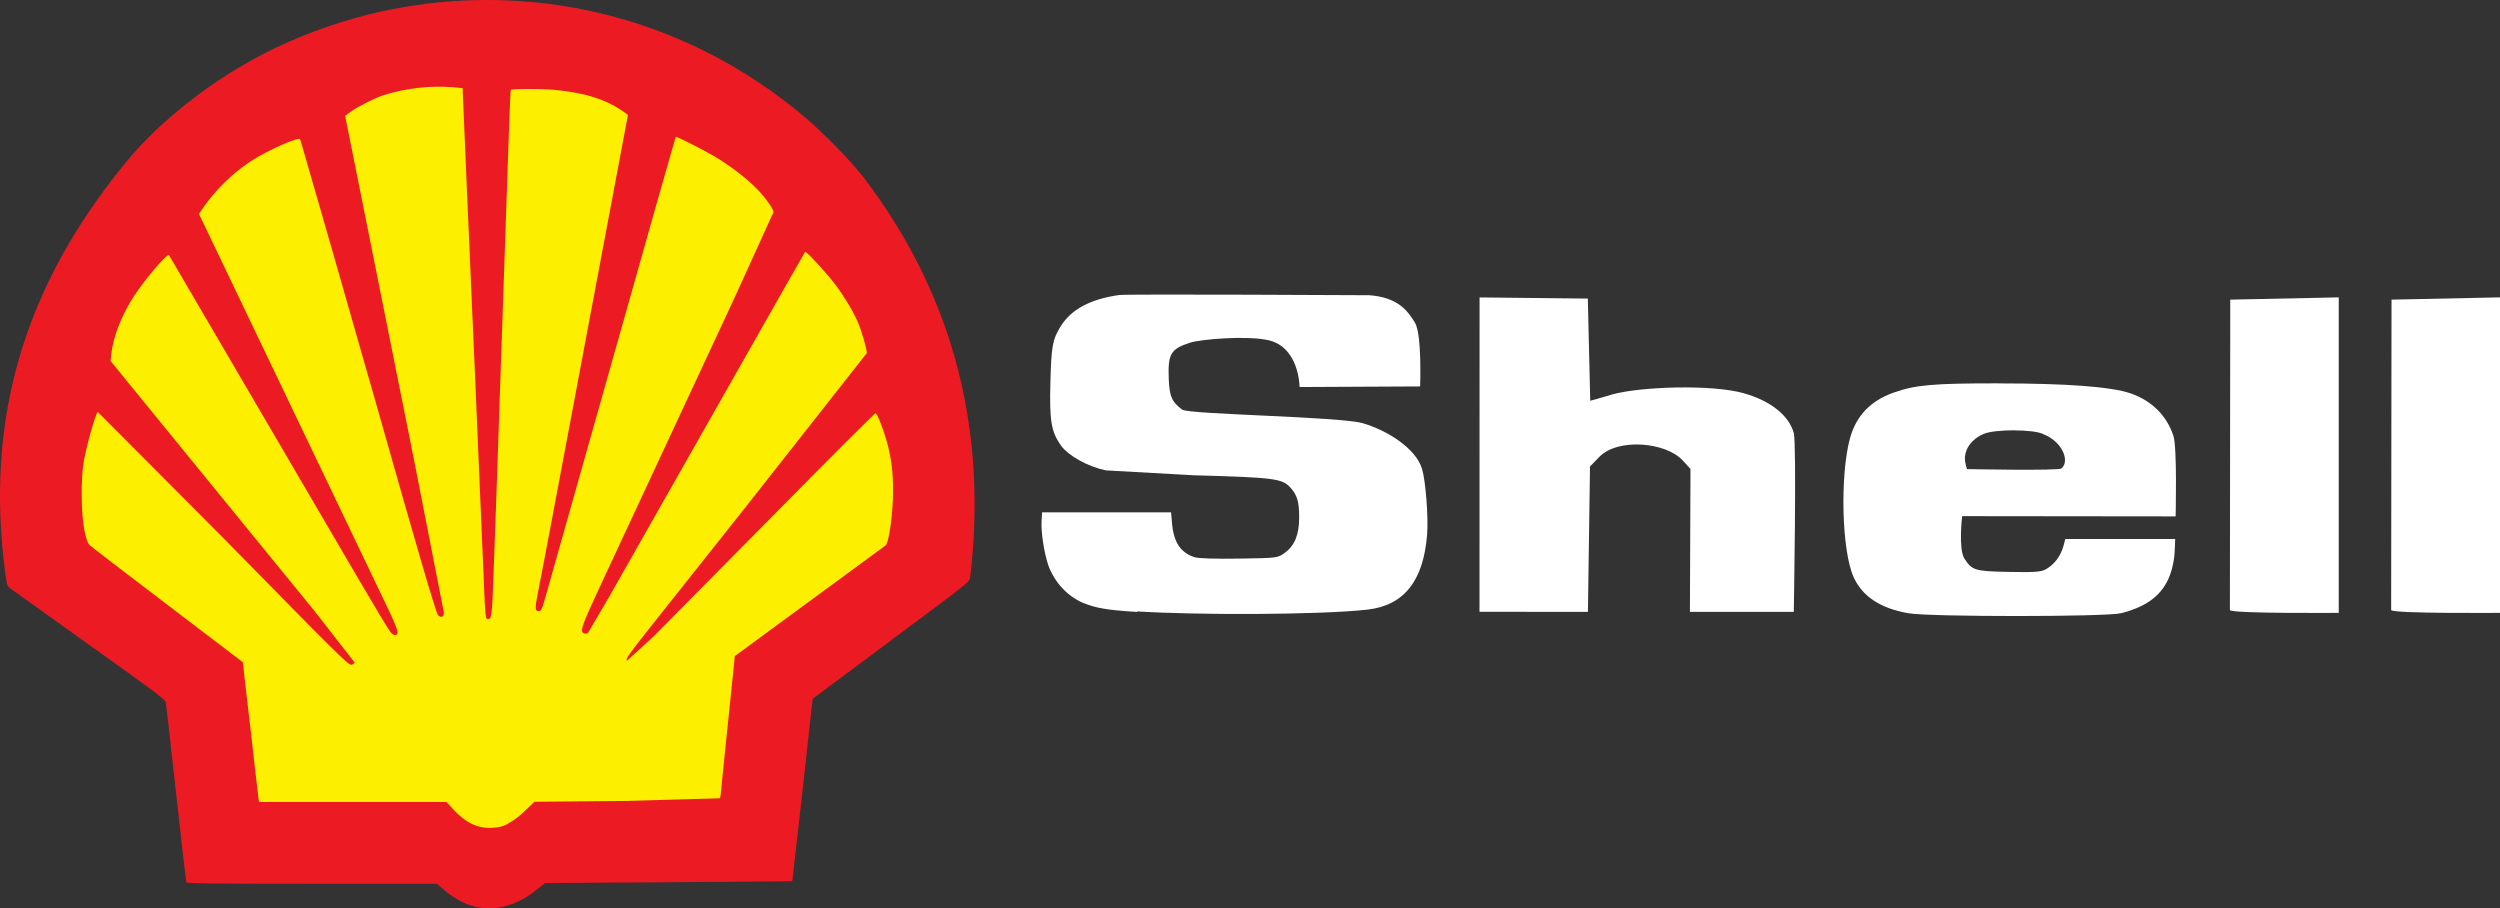
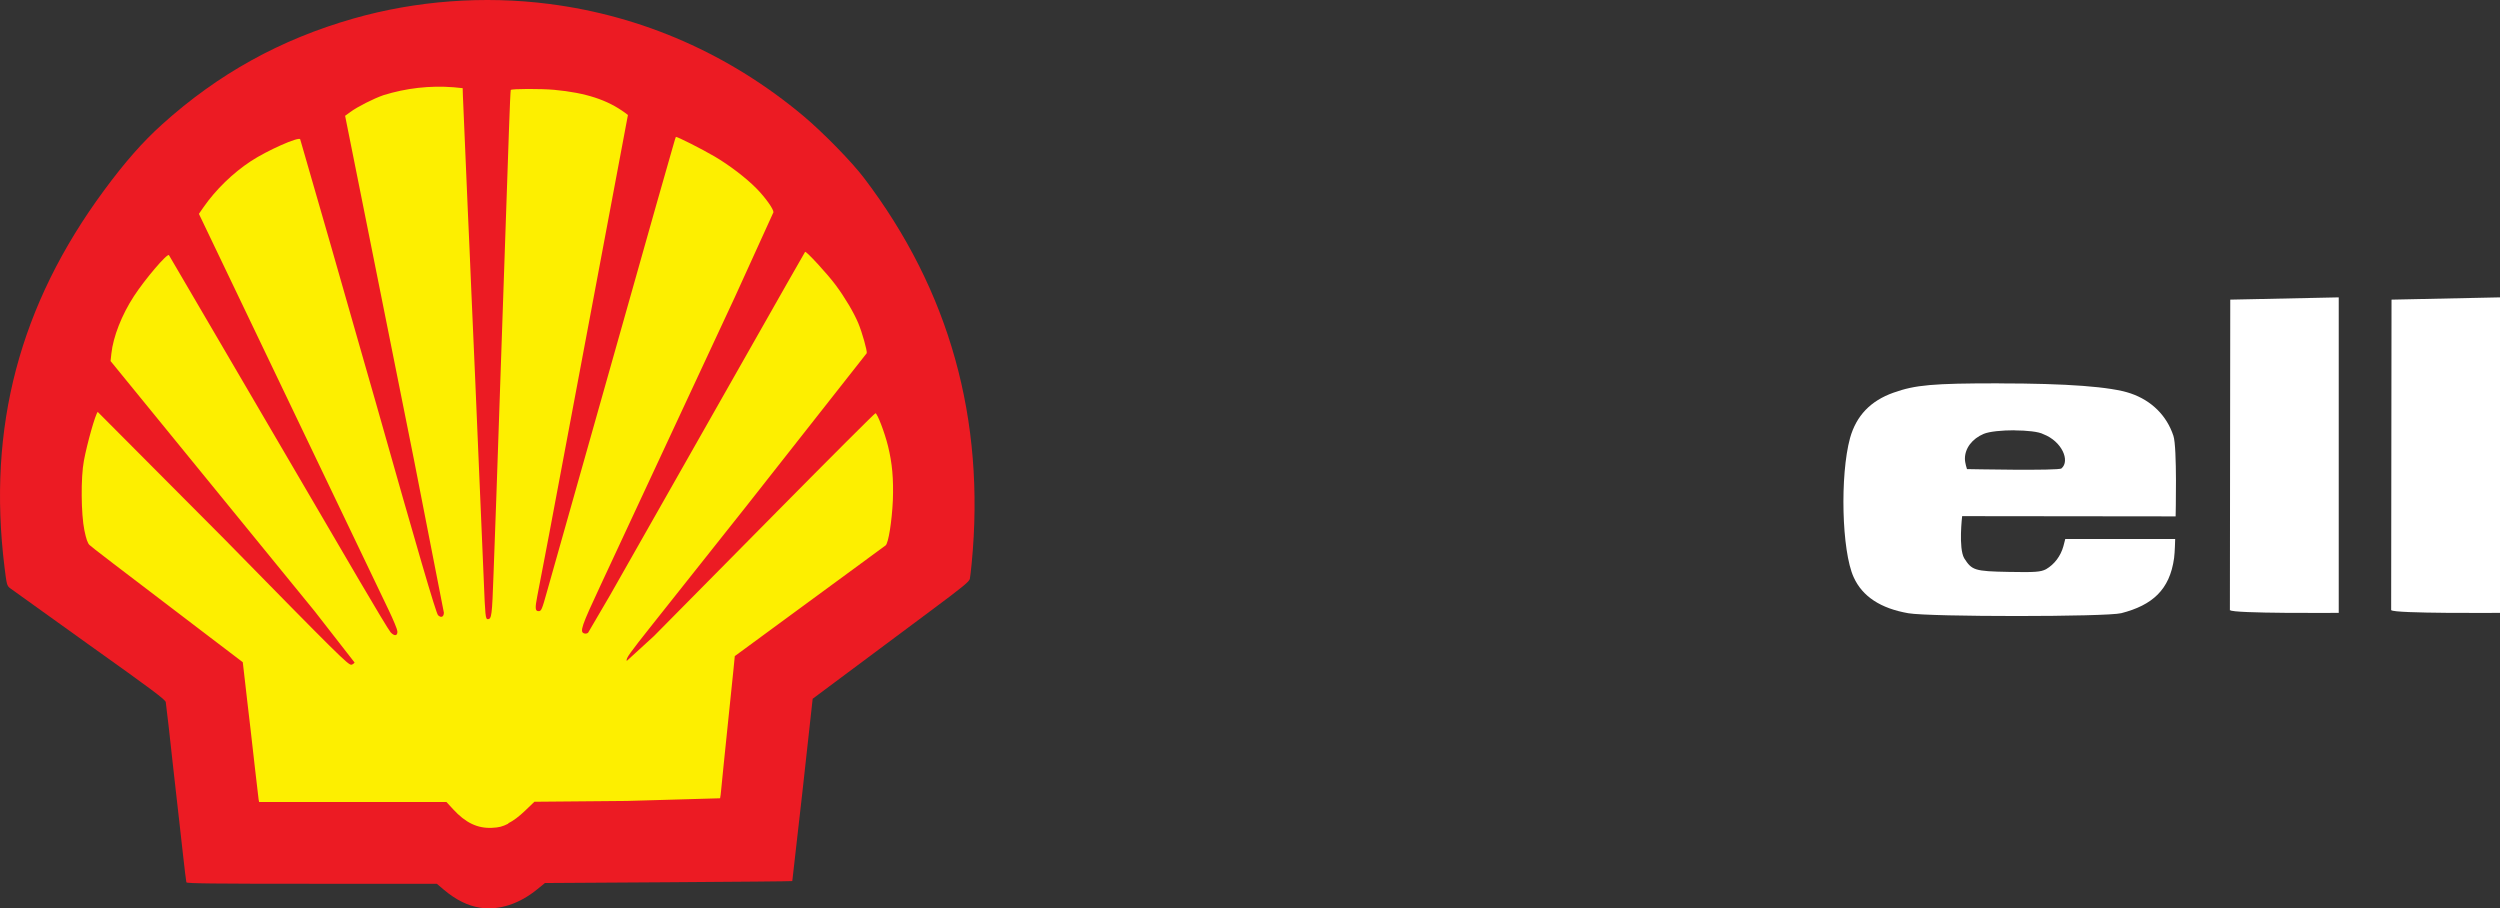
<svg xmlns="http://www.w3.org/2000/svg" id="Layer_1" width="103.432" height="37.581" version="1.1" viewBox="0 0 103.432 37.581">
  <rect x="0" y="0" width="103.432" height="37.581" fill="#333333" stroke="none" />
  <path d="M19.861,37.554c-.504-.078-1.002-.325-1.494-.74l-.294-.25h-5.17c-4.093,0-5.175-.012-5.192-.06-.012-.032-.074-.547-.14-1.144l-.164-1.463-.12-1.062-.143-1.274-.164-1.486-.122-1.026c-.022-.108-.552-.504-3.172-2.37l-3.276-2.349c-.123-.1-.135-.147-.223-.86-.716-5.796.62-10.854,4.12-15.596.863-1.17,1.593-2,2.397-2.725,2.32-2.093,4.905-3.523,7.922-4.383C17.216.026,20.026-.184,22.719.163c3.873.496,7.474,2.083,10.523,4.638.81.68,1.988,1.883,2.503,2.56,3.538,4.652,5.03,9.994,4.456,15.945-.026.273-.06.56-.075.637-.023.12-.266.32-1.678,1.37l-4.826,3.597-.055.5-.372,3.38-.416,3.663c-.01.01-2.315.03-5.125.048l-5.108.032-.307.25c-.755.62-1.595.89-2.38.77h.002Z" style="fill: #ec1b23;" />
  <path d="M21.025,34.064c.21-.103.45-.283.702-.525l.383-.368,3.83-.034,3.852-.11c.012-.04.035-.224.05-.405l.096-.967.404-3.918.058-.592,6.24-4.58c.117-.088.26-1.002.3-1.858.032-.897-.025-1.537-.2-2.25-.138-.562-.444-1.36-.52-1.36-.03,0-1.855,1.824-4.058,4.053l-5.108,5.167-1.125,1.028c-.03-.116.07-.256,1.09-1.542l3.854-4.855,4.986-6.336c.025-.096-.188-.853-.35-1.242-.182-.437-.56-1.075-.94-1.583-.34-.458-1.22-1.412-1.26-1.367-.01.013-.346.597-.743,1.298l-7.326,12.906-.907,1.55c-.038.038-.102.05-.162.032-.198-.063-.124-.28.683-2.007l5.546-11.902,1.6-3.517c0-.14-.343-.618-.713-.993-.425-.43-1.115-.956-1.72-1.312-.533-.313-1.576-.84-1.605-.81-.02.02-.1.335-.8,2.773l-4.534,16.045c-.206.74-.233.802-.344.802-.144,0-.154-.118-.054-.63l.31-1.612.184-.967,3.255-17.32-.11-.082c-.736-.544-1.634-.837-2.938-.958-.545-.05-1.752-.047-1.8.005-.01.012-.044.754-.074,1.65l-.525,15.266-.113,3.102c-.062,1.75-.078,1.877-.243,1.877-.088,0-.103-.142-.16-1.58l-.26-6.088-.095-2.242-.165-3.752-.072-1.7-.07-1.557-.202-4.72-.01-.33-.378-.038c-.979-.076-1.963.036-2.9.328-.416.145-1.068.475-1.372.697l-.214.156,2.854,14.255,1.232,6.3c0,.18-.118.23-.242.105-.084-.084-.843-2.676-2.587-8.84l-.474-1.652-1.372-4.798-1.27-4.4c-.07-.112-1.372.468-2.04.907-.746.49-1.454,1.18-1.956,1.9l-.194.28,7.863,16.418c.185.387.342.768.348.848.015.198-.12.22-.28.045-.066-.073-.64-1.025-1.278-2.116l-7.893-13.488c-.073-.08-.988.993-1.447,1.697-.503.77-.86,1.68-.935,2.378l-.033.308,3.387,4.152,5.056,6.198,1.654,2.124s-.067.083-.132.09c-.132.016-.517-.365-5.286-5.228l-5.21-5.232c-.098.098-.434,1.285-.573,2.023-.13.686-.117,2.21.022,2.88.074.356.133.525.208.6.096.094.906.714,4.97,3.807l1.374,1.045.055.472.127,1.11.138,1.18.19,1.675.145,1.24.02.106h7.75l.276.3c.512.56,1.01.798,1.608.77.294-.014.423-.047.68-.174,0,0-.008-.011-.008-.011Z" style="fill: #fdef00;" />
  <g>
    <path d="M82.7,15.86c-2.728-.001-3.457.063-4.362.386-.948.338-1.536.95-1.796,1.874-.42,1.534-.349,4.672.149,5.76.362.802,1.12,1.292,2.26,1.491.892.156,8.204.153,8.812-.002,1.283-.33,2.004-.965,2.185-2.278.033-.239.045-.792.045-.792h-4.547l-.077.297c-.113.41-.372.753-.719.954-.222.115-.449.132-1.55.111-1.41-.026-1.517-.066-1.836-.566-.242-.424-.084-1.741-.084-1.741l8.832.01s.068-2.863-.092-3.334c-.278-.839-.905-1.46-1.775-1.756-.804-.275-2.635-.412-5.455-.412,0,0,.01-.002.01-.002ZM83.346,17.806c.51.002,1.007.054,1.192.157.771.296,1.116,1.104.752,1.416-.098.106-3.91.029-3.91.029,0,0-.086-.246-.086-.431,0-.429.298-.824.776-1.026.241-.101.766-.149,1.276-.149v.003h0Z" style="fill: #fff;" />
-     <path d="M47.046,25.318c-1.261-.08-1.703-.156-2.27-.389-.629-.283-1.131-.827-1.395-1.511-.186-.543-.318-1.408-.287-1.878l.021-.344h5.335l.042.472c.068.767.357,1.199.923,1.383.164.053.854.076,1.853.06,1.588-.025,1.592-.026,1.884-.237.412-.298.598-.752.598-1.461,0-.645-.077-.916-.346-1.223-.343-.393-.657-.435-4.018-.527l-3.64-.203c-.752-.16-1.553-.611-1.854-1.031-.402-.577-.475-1.016-.434-2.602.039-1.519.087-1.783.433-2.339.433-.687,1.209-1.111,2.408-1.282.321-.046,10.358.008,10.358.008,1.155.09,1.566.61,1.885,1.139.292.485.213,2.634.213,2.634l-4.988.025s-.004-1.774-1.445-1.965c-.766-.147-2.604-.029-3.108.137-.776.255-.899.458-.86,1.483.028.733.128.962.556,1.28.271.202,6.512.285,7.473.563s2.182,1.011,2.45,1.887c.149.492.268,2.01.21,2.722-.15,1.898-.943,2.932-2.476,3.103-1.993.222-7.087.228-9.523.073l.003.022h0Z" style="fill: #fff;" />
-     <path d="M61.211,25.31l.003-13.005,4.479.048.099,4.227s.424-.11.913-.262c1.145-.319,4.105-.429,5.447-.046,1.105.314,1.864.919,2.062,1.643.123.458,0,7.4,0,7.4h-4.297l.023-5.913-.323-.353c-.692-.756-2.678-.939-3.451-.144-.383.394-.289.293-.383.394l-.086,6.016-4.495-.003h.01v-.002Z" style="fill: #fff;" />
    <path d="M92.257,25.256l.015-12.859,4.488-.094v13.053s-4.42.035-4.492-.112l-.01.011h0Z" style="fill: #fff;" />
    <path d="M98.929,25.256l.015-12.859,4.488-.094v13.053s-4.42.035-4.492-.112l-.01.011h0Z" style="fill: #fff;" />
  </g>
</svg>